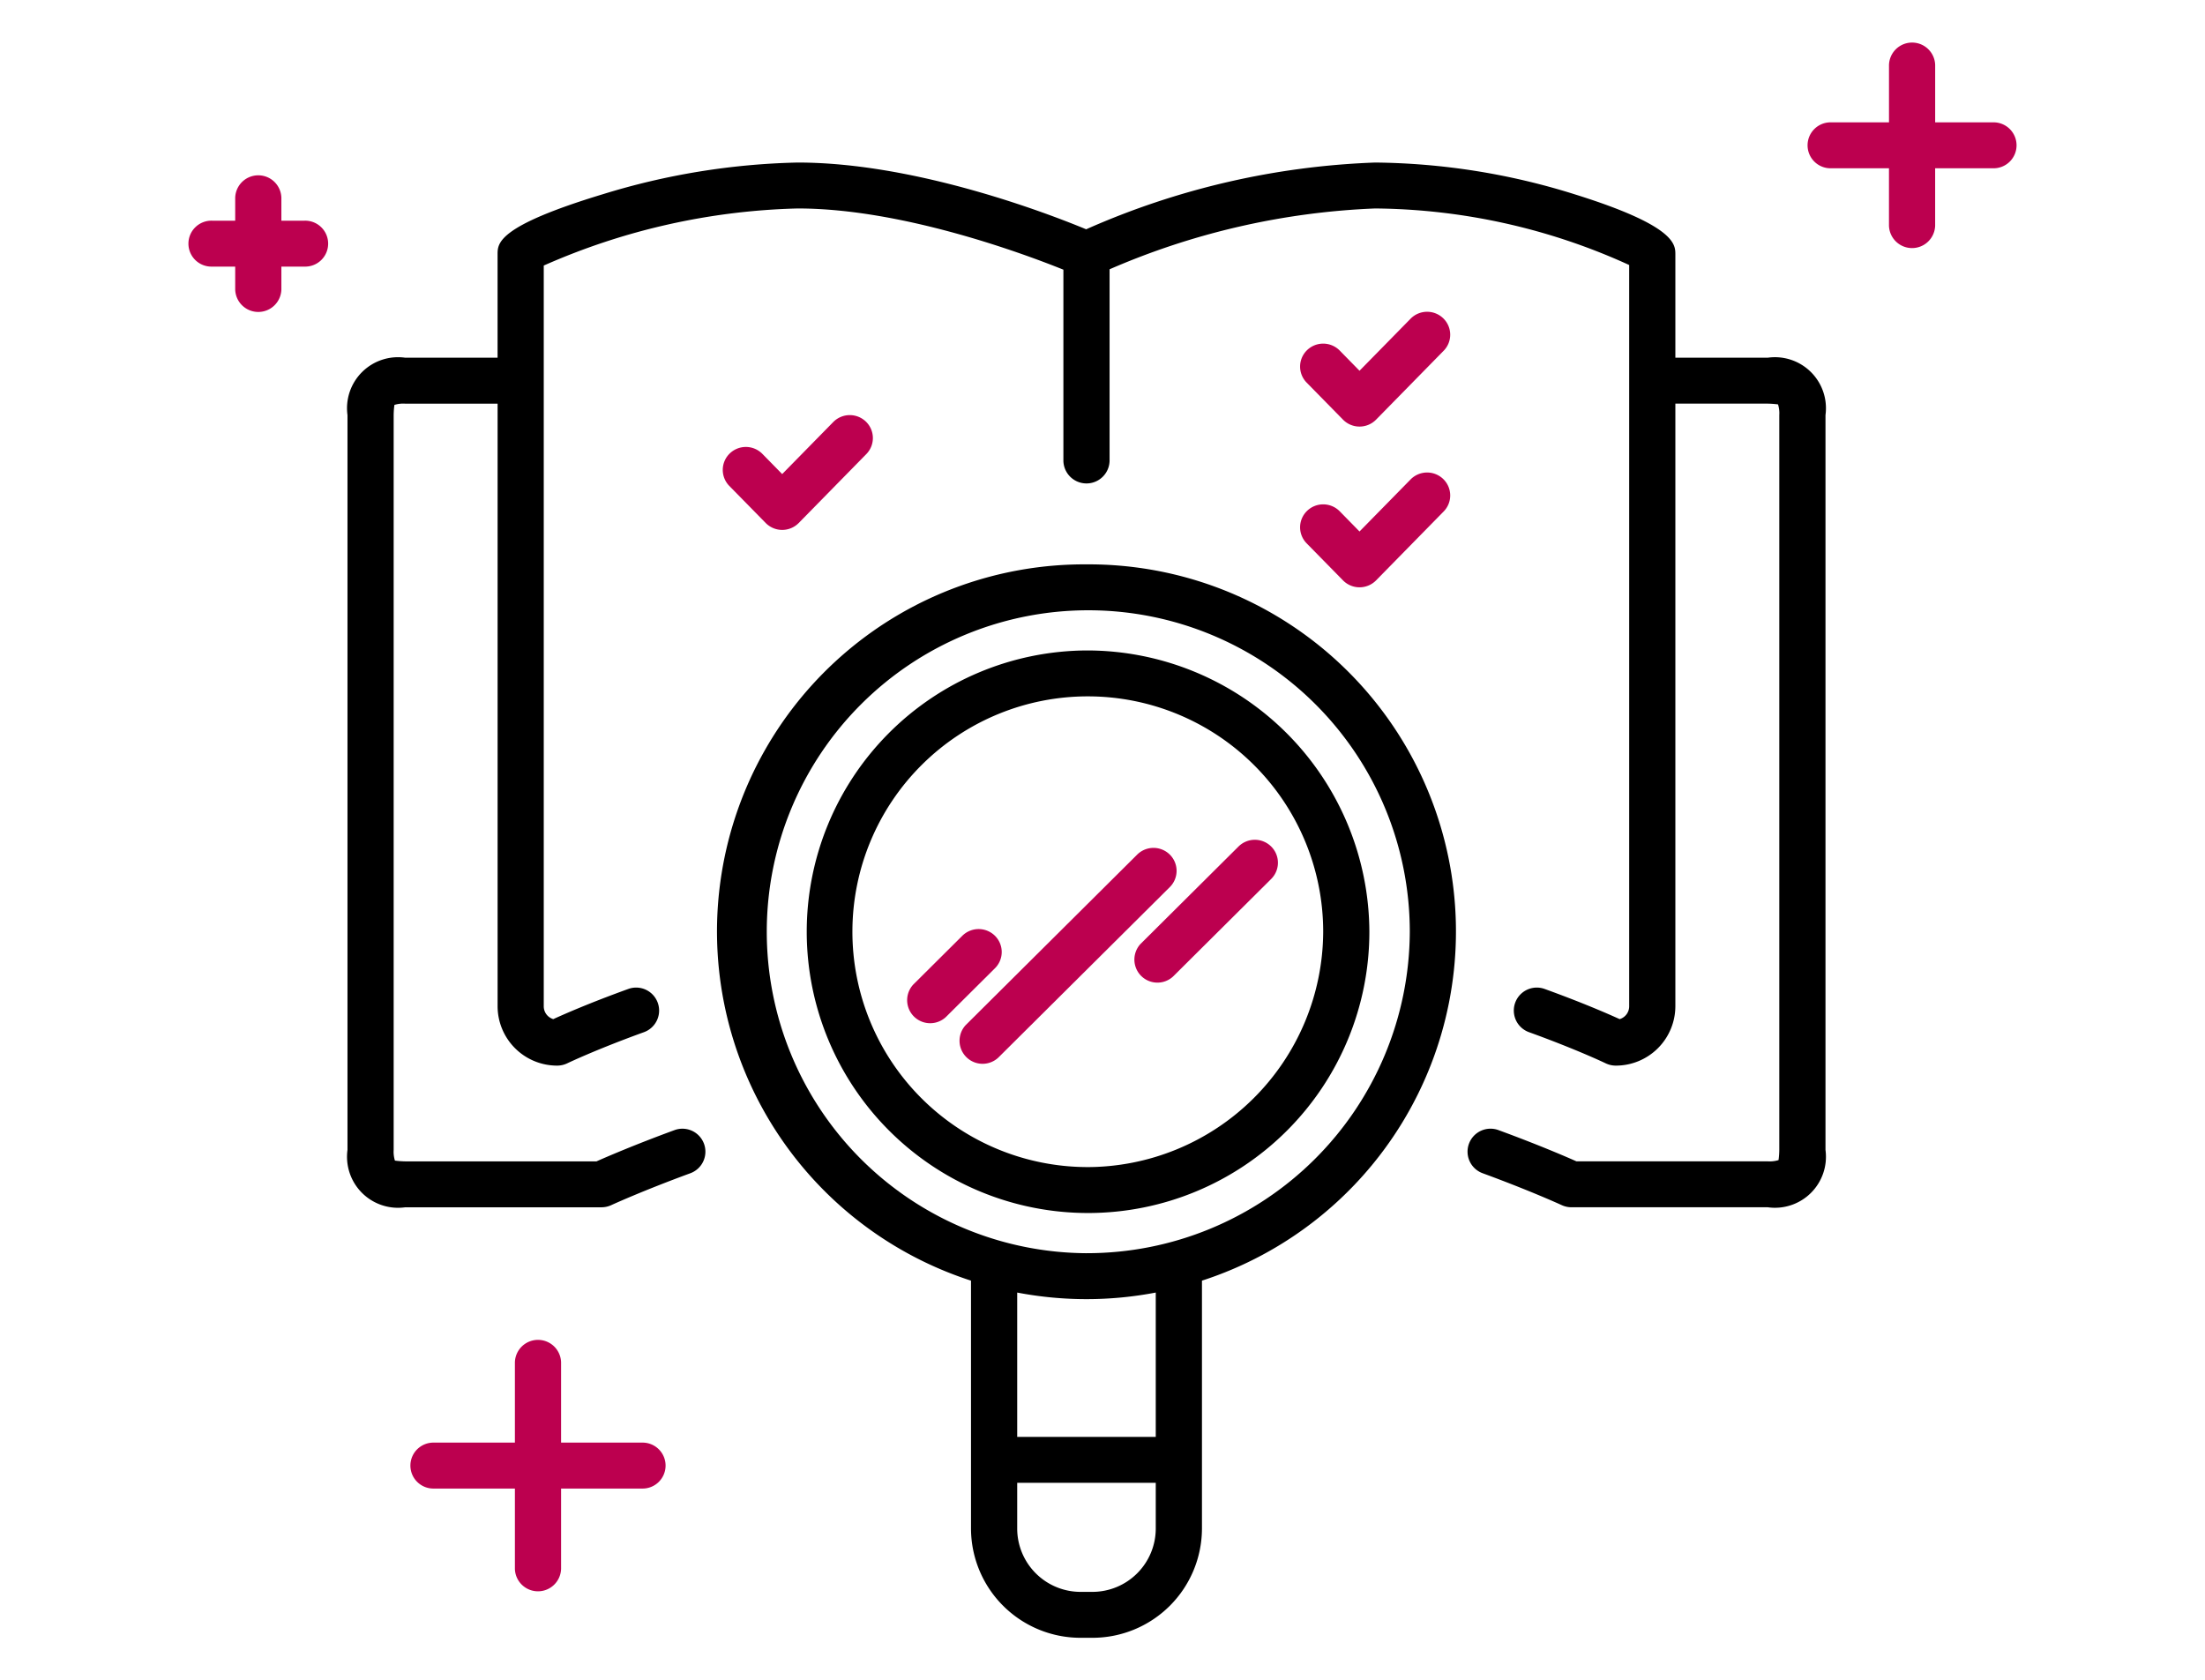
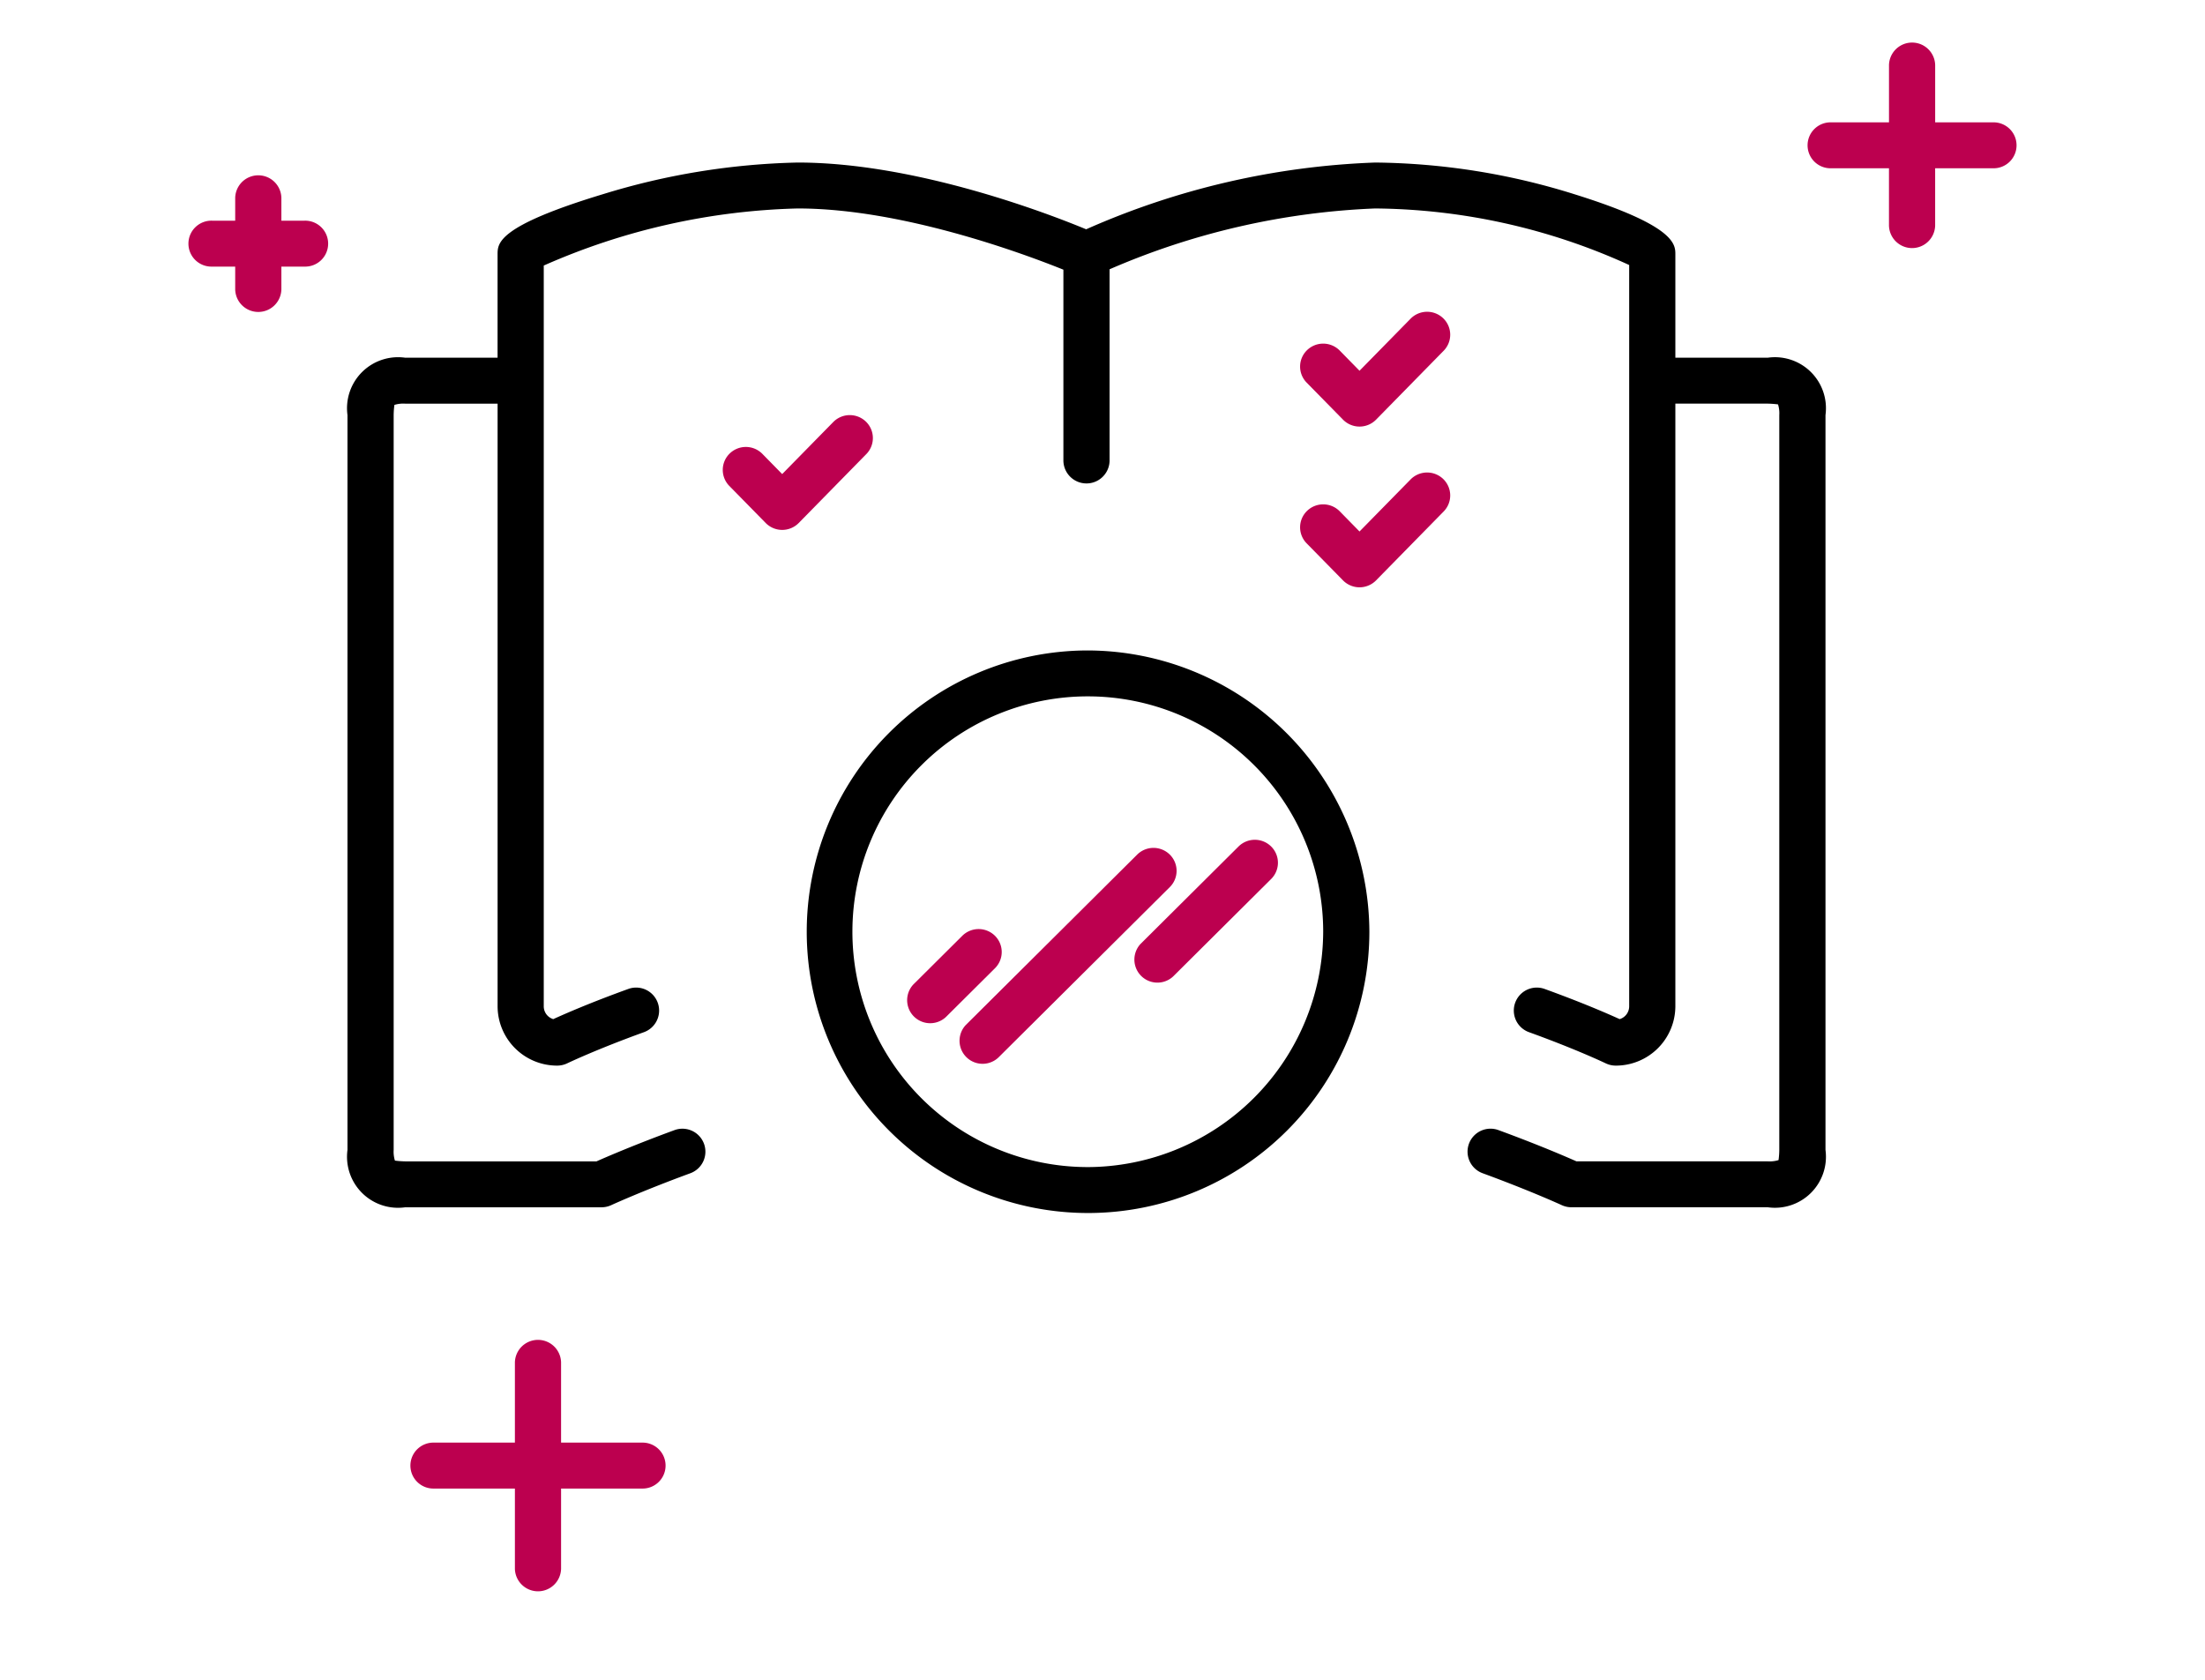
<svg xmlns="http://www.w3.org/2000/svg" id="Layer_1" data-name="Layer 1" viewBox="0 0 105 80">
  <defs>
    <style>.cls-1{fill:#bc004f;}</style>
  </defs>
  <title>icons_assistance_medyczny</title>
-   <path d="M51.737,26.878a17.482,17.482,0,0,0-5.499,34.113V72.806A5.215,5.215,0,0,0,51.462,78h.55a5.215,5.215,0,0,0,5.224-5.194V60.991A17.482,17.482,0,0,0,51.737,26.878ZM52.012,75.813h-.55a3.019,3.019,0,0,1-3.024-3.007V70.619H55.036v2.187A3.019,3.019,0,0,1,52.012,75.813Zm3.024-7.381H48.438V61.558a17.548,17.548,0,0,0,6.598,0Zm-3.299-8.748A15.31,15.31,0,1,1,67.133,44.374,15.37,15.37,0,0,1,51.737,59.683Z" />
  <path d="M51.737,30.978A13.396,13.396,0,1,0,65.208,44.374,13.449,13.449,0,0,0,51.737,30.978Zm0,24.604a11.209,11.209,0,1,1,11.272-11.209A11.253,11.253,0,0,1,51.737,55.583Z" />
  <path d="M84.178,17.036H79.779V12.115c0-.477,0-1.365-4.791-2.86A32.629,32.629,0,0,0,65.483,7.741,37.205,37.205,0,0,0,51.722,10.92C49.967,10.192,43.631,7.741,37.991,7.741a33.802,33.802,0,0,0-9.291,1.511c-5.006,1.519-5.006,2.328-5.006,2.863V17.036H19.296a2.43,2.43,0,0,0-2.749,2.734V54.763a2.43,2.43,0,0,0,2.749,2.734H28.643a1.106,1.106,0,0,0,.464-.102c.014-.006,1.457-.671,3.766-1.519a1.094,1.094,0,1,0-.762-2.051c-1.89.694-3.202,1.262-3.706,1.485H19.296a4.162,4.162,0,0,1-.49-.036,1.42,1.42,0,0,1-.06-.511V19.77a3.761,3.761,0,0,1,.036-.487,1.442,1.442,0,0,1,.514-.059h4.399v28.705A2.833,2.833,0,0,0,26.532,50.75a1.111,1.111,0,0,0,.481-.11c.013-.006,1.361-.654,3.655-1.484a1.094,1.094,0,1,0-.752-2.056c-1.803.652-3.037,1.192-3.57,1.436a.637.637,0,0,1-.453-.608V12.647A31.797,31.797,0,0,1,37.991,9.928c4.958,0,10.735,2.146,12.647,2.915v9.114a1.1,1.1,0,0,0,2.199,0V12.825A35.228,35.228,0,0,1,65.483,9.928a29.678,29.678,0,0,1,12.097,2.693v35.307a.637.637,0,0,1-.453.608c-.533-.243-1.767-.783-3.57-1.436a1.094,1.094,0,1,0-.752,2.056c2.294.83,3.642,1.478,3.655,1.484a1.111,1.111,0,0,0,.481.11,2.833,2.833,0,0,0,2.838-2.822V19.223h4.399a4.49,4.49,0,0,1,.49.036,1.419,1.419,0,0,1,.06.511V54.763a3.762,3.762,0,0,1-.036.487,1.442,1.442,0,0,1-.514.059H75.069c-.503-.224-1.815-.791-3.706-1.485a1.094,1.094,0,1,0-.762,2.051c2.309.848,3.752,1.513,3.766,1.519a1.106,1.106,0,0,0,.464.102h9.348a2.43,2.43,0,0,0,2.749-2.734V19.77A2.43,2.43,0,0,0,84.178,17.036Z" />
  <path class="cls-1" d="M55.706,40.701a1.104,1.104,0,0,0-1.555,0l-8.165,8.119a1.097,1.097,0,0,0,1.555,1.546l8.165-8.119A1.089,1.089,0,0,0,55.706,40.701Z" />
  <path class="cls-1" d="M58.977,40.315,54.312,44.954a1.097,1.097,0,0,0,1.555,1.546l4.665-4.639a1.089,1.089,0,0,0,0-1.546A1.104,1.104,0,0,0,58.977,40.315Z" />
-   <path class="cls-1" d="M47.379,44.567a1.104,1.104,0,0,0-1.555,0l-2.333,2.32a1.097,1.097,0,0,0,1.555,1.546l2.333-2.32A1.089,1.089,0,0,0,47.379,44.567Z" />
+   <path class="cls-1" d="M47.379,44.567a1.104,1.104,0,0,0-1.555,0l-2.333,2.32a1.097,1.097,0,0,0,1.555,1.546l2.333-2.32A1.089,1.089,0,0,0,47.379,44.567" />
  <path class="cls-1" d="M30.567,68.705h-3.849V64.878a1.1,1.1,0,0,0-2.199,0V68.705h-3.849a1.094,1.094,0,1,0,0,2.187h3.849v3.827a1.1,1.1,0,0,0,2.199,0V70.892h3.849a1.094,1.094,0,1,0,0-2.187Z" />
  <path class="cls-1" d="M14.499,10.51H13.399V9.416a1.1,1.1,0,0,0-2.199,0v1.094h-1.1a1.094,1.094,0,1,0,0,2.187h1.1V13.79a1.1,1.1,0,0,0,2.199,0V12.697H14.499a1.094,1.094,0,1,0,0-2.187Z" />
  <path class="cls-1" d="M94.9,5.827H92.151V3.094a1.1,1.1,0,0,0-2.199,0V5.827H87.202a1.094,1.094,0,1,0,0,2.187h2.749V10.748a1.1,1.1,0,0,0,2.199,0V8.014h2.749a1.094,1.094,0,1,0,0-2.187Z" />
  <path class="cls-1" d="M39.678,20.1l-2.431,2.478-.943-.962a1.104,1.104,0,0,0-1.555-.019,1.089,1.089,0,0,0-.019,1.546l1.731,1.764a1.104,1.104,0,0,0,1.574,0l3.218-3.281a1.089,1.089,0,0,0-.019-1.546A1.105,1.105,0,0,0,39.678,20.1Z" />
  <path class="cls-1" d="M67.17,15.179l-2.431,2.478-.943-.962a1.104,1.104,0,0,0-1.555-.019,1.089,1.089,0,0,0-.019,1.546l1.731,1.764a1.104,1.104,0,0,0,1.574,0l3.218-3.281a1.089,1.089,0,0,0-.019-1.546A1.104,1.104,0,0,0,67.17,15.179Z" />
  <path class="cls-1" d="M67.17,22.834l-2.431,2.478L63.796,24.35a1.104,1.104,0,0,0-1.555-.019,1.089,1.089,0,0,0-.019,1.546l1.731,1.764a1.104,1.104,0,0,0,1.574,0l3.218-3.281a1.089,1.089,0,0,0-.019-1.546A1.104,1.104,0,0,0,67.17,22.834Z" />
</svg>